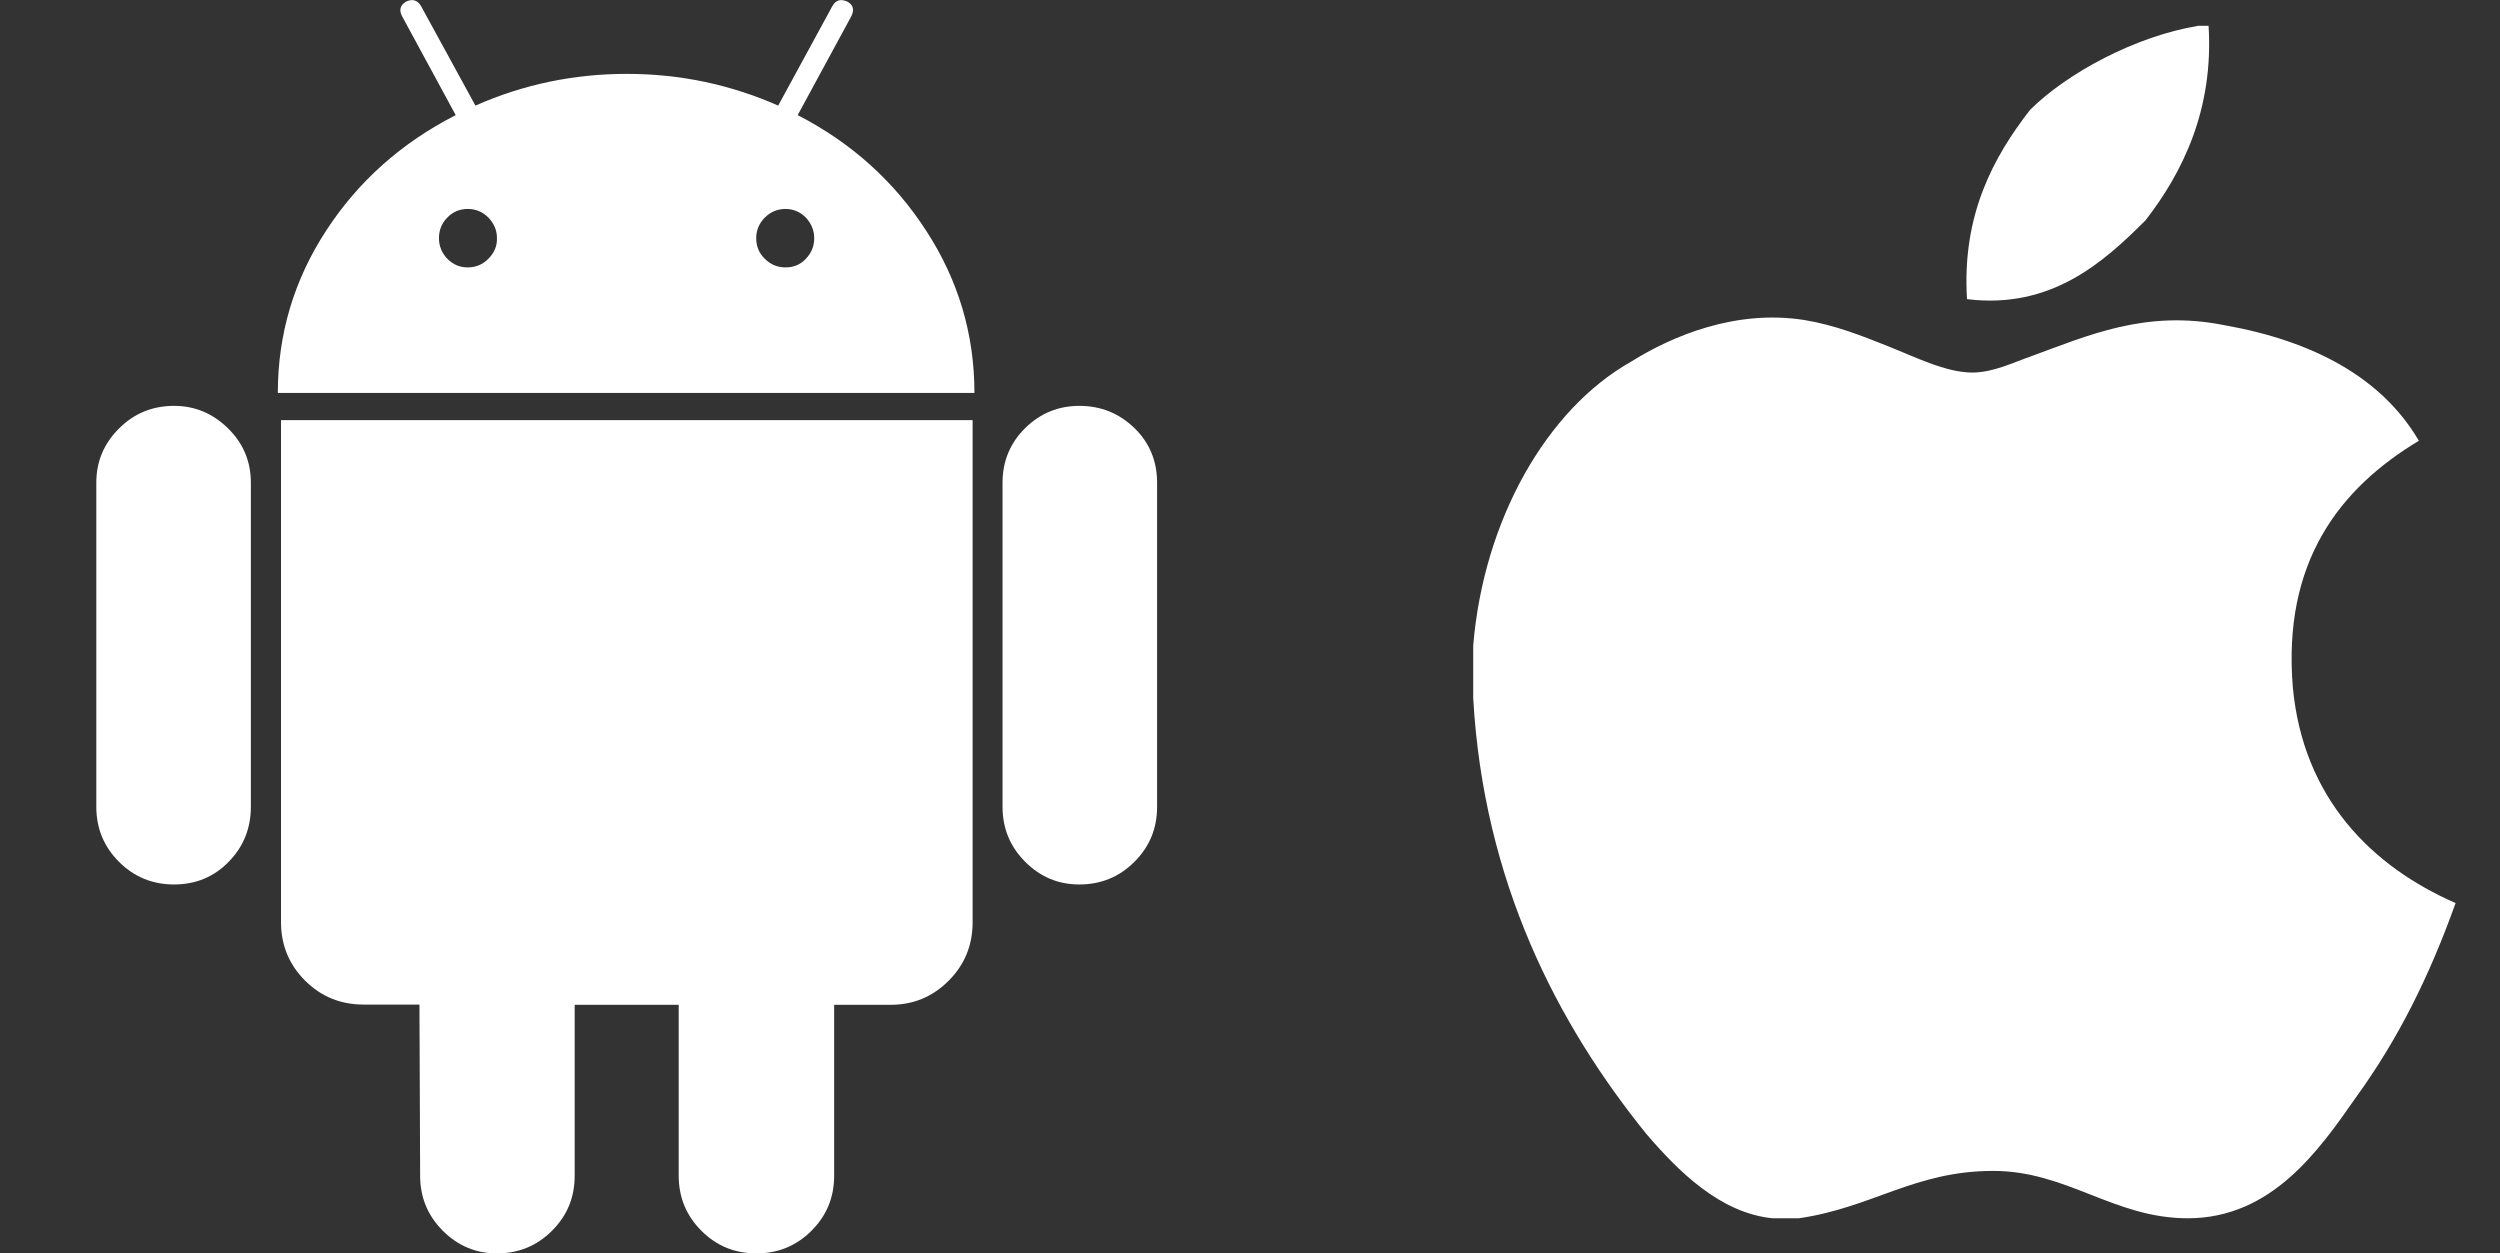
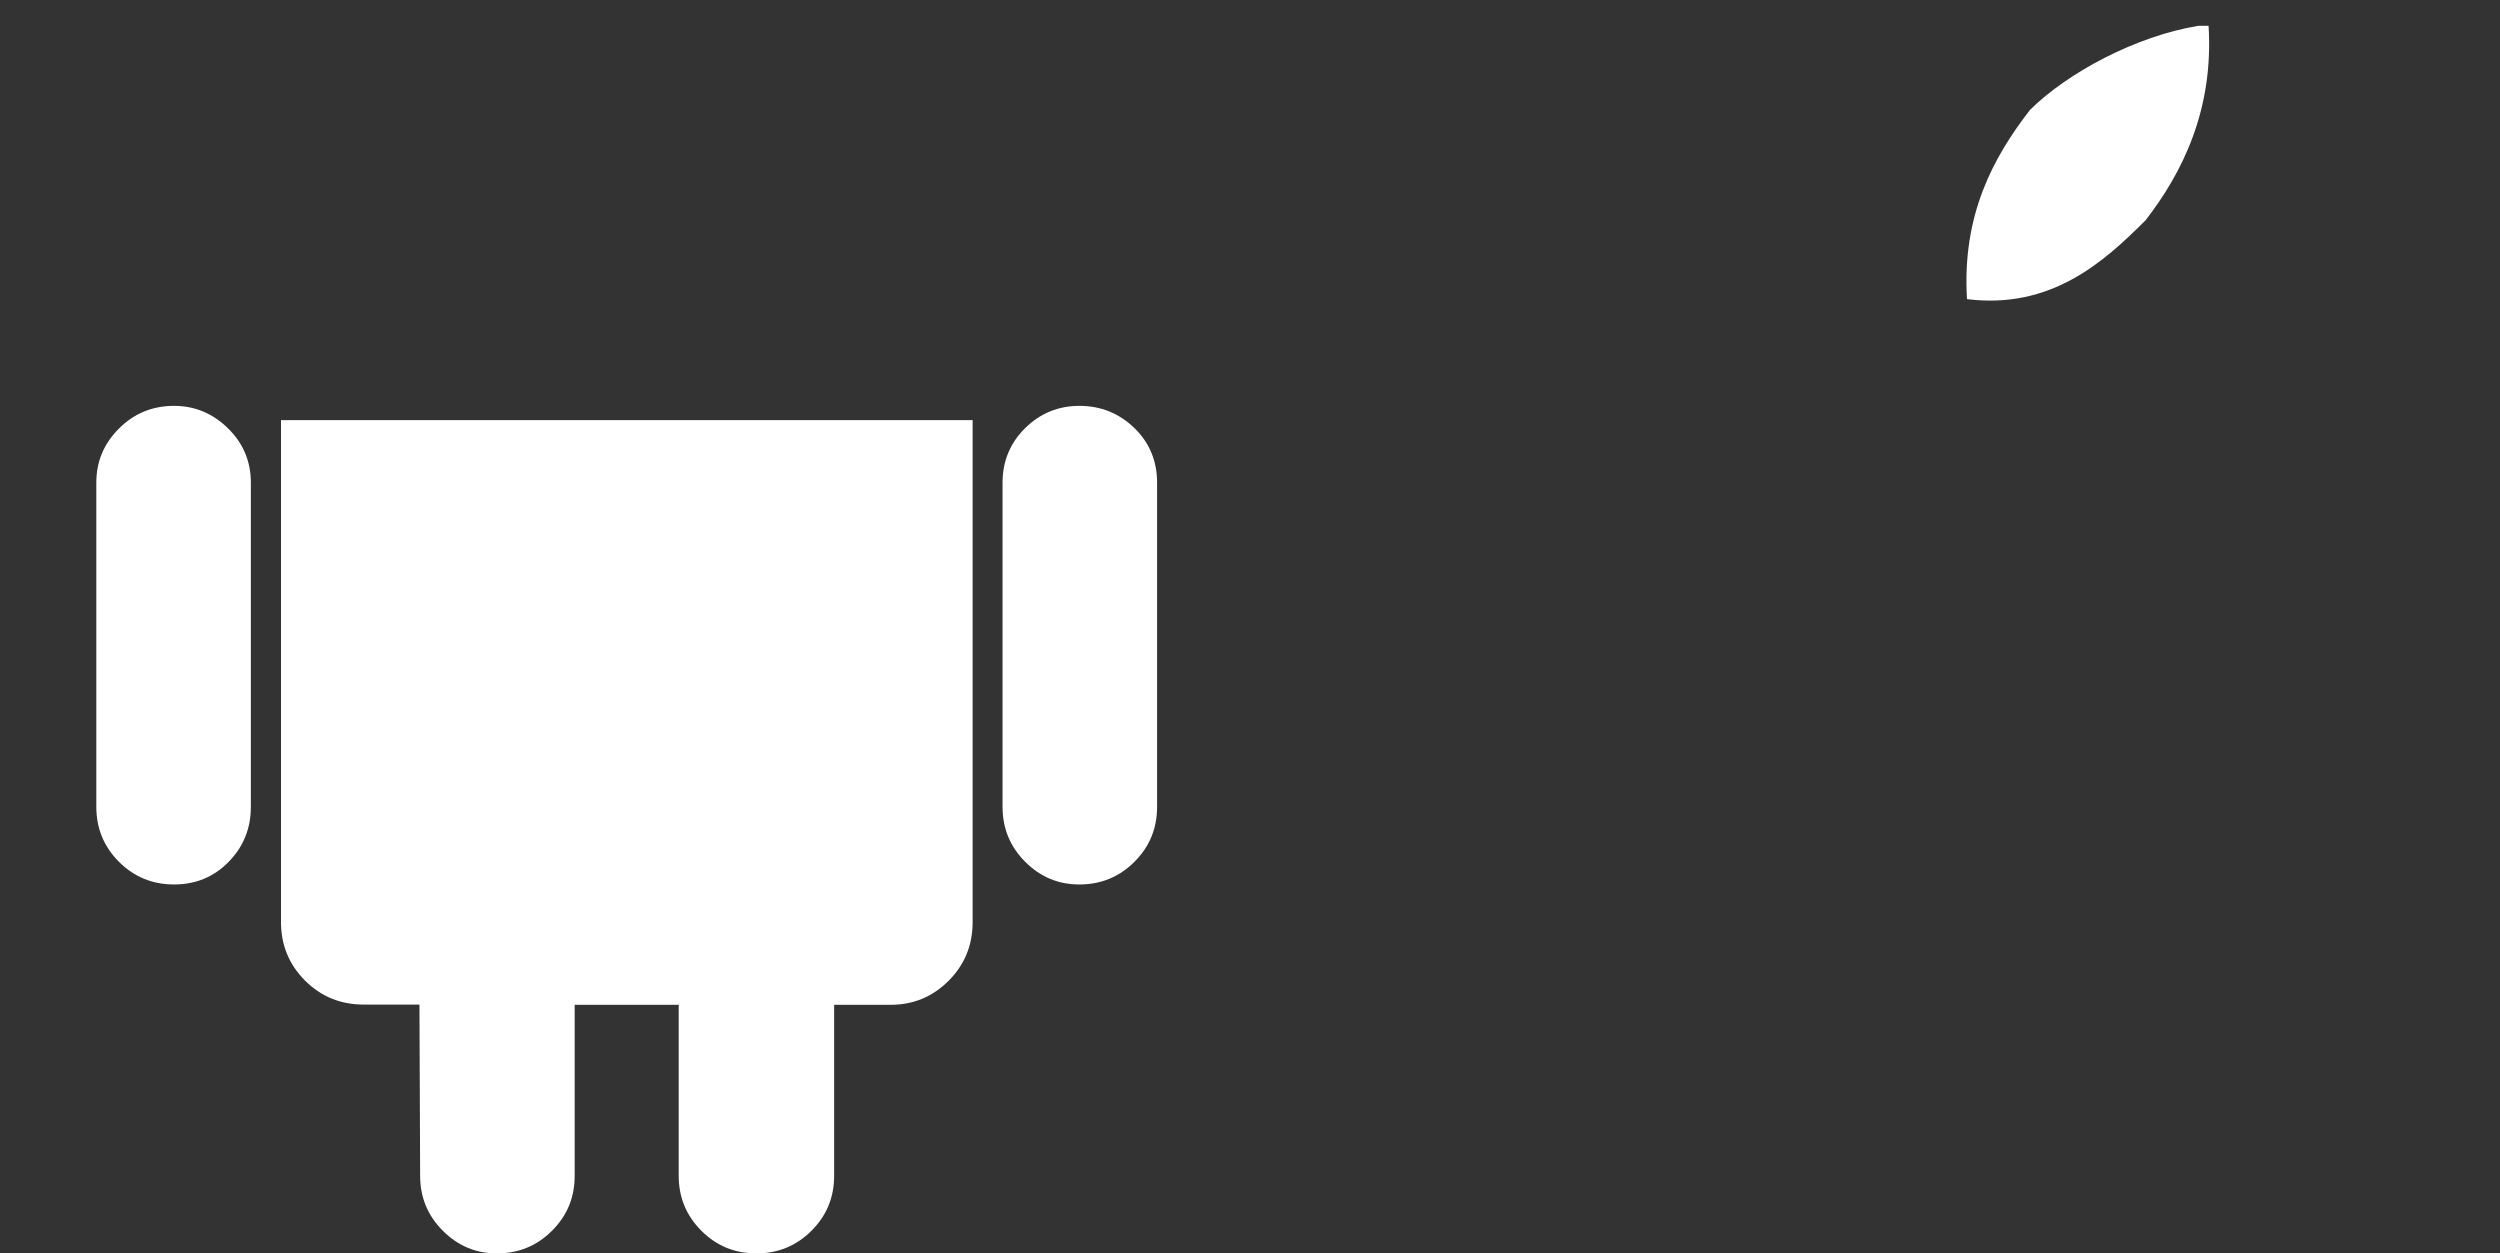
<svg xmlns="http://www.w3.org/2000/svg" version="1.1" id="Capa_1" x="0px" y="0px" viewBox="0 0 1103.2 553" style="enable-background:new 0 0 1103.2 553;" xml:space="preserve">
  <rect x="0" y="0" width="1103.2" height="553" fill="#333333" stroke="none" />
  <style type="text/css">
	.st0{fill:#FFFFFF;}
</style>
  <g>
    <g>
      <path class="st0" d="M76.8,179.1c-9.5,0-17.6,3.3-24.3,10s-10,14.6-10,23.9v143c0,9.5,3.3,17.6,10,24.3c6.6,6.6,14.7,10,24.3,10    c9.5,0,17.6-3.3,24.1-10c6.5-6.6,9.8-14.7,9.8-24.3V213c0-9.3-3.3-17.3-10-23.9S86.1,179.1,76.8,179.1z" />
-       <path class="st0" d="M352,50.8l23.6-43.5c1.5-2.9,1-5.1-1.7-6.6c-2.9-1.3-5.1-0.7-6.6,2l-23.9,43.9c-21.1-9.3-43.3-14-66.8-14    c-23.5,0-45.8,4.7-66.8,14l-24-43.9c-1.6-2.7-3.8-3.3-6.6-2c-2.7,1.6-3.2,3.8-1.7,6.6l23.6,43.5c-23.9,12.2-43,29.2-57.2,51    s-21.3,45.7-21.3,71.6H430c0-25.9-7.1-49.8-21.3-71.6C394.6,80,375.7,63,352,50.8z M215.5,114.2c-2.6,2.6-5.6,3.8-9.1,3.8    c-3.6,0-6.5-1.3-9-3.8c-2.4-2.5-3.7-5.6-3.7-9.1s1.2-6.6,3.7-9.1c2.4-2.5,5.4-3.8,9-3.8s6.6,1.3,9.1,3.8c2.5,2.6,3.8,5.6,3.8,9.1    C219.4,108.6,218.1,111.6,215.5,114.2z M355.6,114.2c-2.4,2.6-5.4,3.8-9,3.8s-6.6-1.3-9.1-3.8c-2.6-2.5-3.8-5.6-3.8-9.1    s1.3-6.6,3.8-9.1s5.6-3.8,9.1-3.8s6.5,1.3,9,3.8c2.4,2.6,3.7,5.6,3.7,9.1C359.3,108.6,358.1,111.6,355.6,114.2z" />
      <path class="st0" d="M124,406.8c0,10.2,3.5,18.8,10.6,25.9s15.7,10.6,25.9,10.6h24.6l0.3,75.5c0,9.5,3.3,17.6,10,24.3    s14.6,10,23.9,10c9.5,0,17.6-3.3,24.3-10s10-14.7,10-24.3v-75.4h45.9v75.4c0,9.5,3.3,17.6,10,24.3s14.7,10,24.3,10    c9.5,0,17.6-3.3,24.3-10s10-14.7,10-24.3v-75.4H393c10,0,18.5-3.5,25.6-10.6s10.6-15.7,10.6-25.9V185.4H124V406.8z" />
      <path class="st0" d="M476.3,179.1c-9.3,0-17.3,3.3-23.9,9.8s-10,14.6-10,24.1v143c0,9.5,3.3,17.6,10,24.3s14.6,10,23.9,10    c9.5,0,17.6-3.3,24.3-10s10-14.7,10-24.3V213c0-9.5-3.3-17.6-10-24.1C493.9,182.4,485.8,179.1,476.3,179.1z" />
    </g>
  </g>
  <g>
    <g>
-       <path class="st0" d="M970,11.4c2.3,0,2.3,0,4.6,0c2.3,37.1-11.6,64.9-27.8,85.8c-18.5,18.5-41.7,39.4-78.8,34.8    c-2.3-37.1,11.6-62.6,27.8-83.5C912.1,32.3,942.2,16,970,11.4z" />
-       <path class="st0" d="M1083.6,398.5L1083.6,398.5c-11.6,32.5-25.5,60.3-44,85.8c-16.2,23.2-37.1,53.3-74.2,53.3    c-32.5,0-53.3-20.9-85.8-20.9c-34.8,0-53.3,16.2-85.8,20.9c-4.6,0-7,0-11.6,0c-23.2-2.3-41.7-20.9-55.6-37.1    c-39.4-48.7-71.9-111.3-76.5-192.4c0-7,0-16.2,0-23.2c4.6-55.6,32.5-104.3,69.5-125.2c18.5-11.6,46.4-23.2,76.5-18.5    c13.9,2.3,25.5,7,37.1,11.6c11.6,4.6,25.5,11.6,37.1,11.6c9.3,0,18.5-4.6,25.5-7c25.5-9.3,51-20.9,85.8-13.9    c39.4,7,69.5,23.2,85.8,51c-34.8,20.9-60.3,53.3-55.6,109C1016.4,352.2,1046.5,382.3,1083.6,398.5z" />
+       <path class="st0" d="M970,11.4c2.3,0,2.3,0,4.6,0c2.3,37.1-11.6,64.9-27.8,85.8c-18.5,18.5-41.7,39.4-78.8,34.8    c-2.3-37.1,11.6-62.6,27.8-83.5C912.1,32.3,942.2,16,970,11.4" />
    </g>
  </g>
</svg>